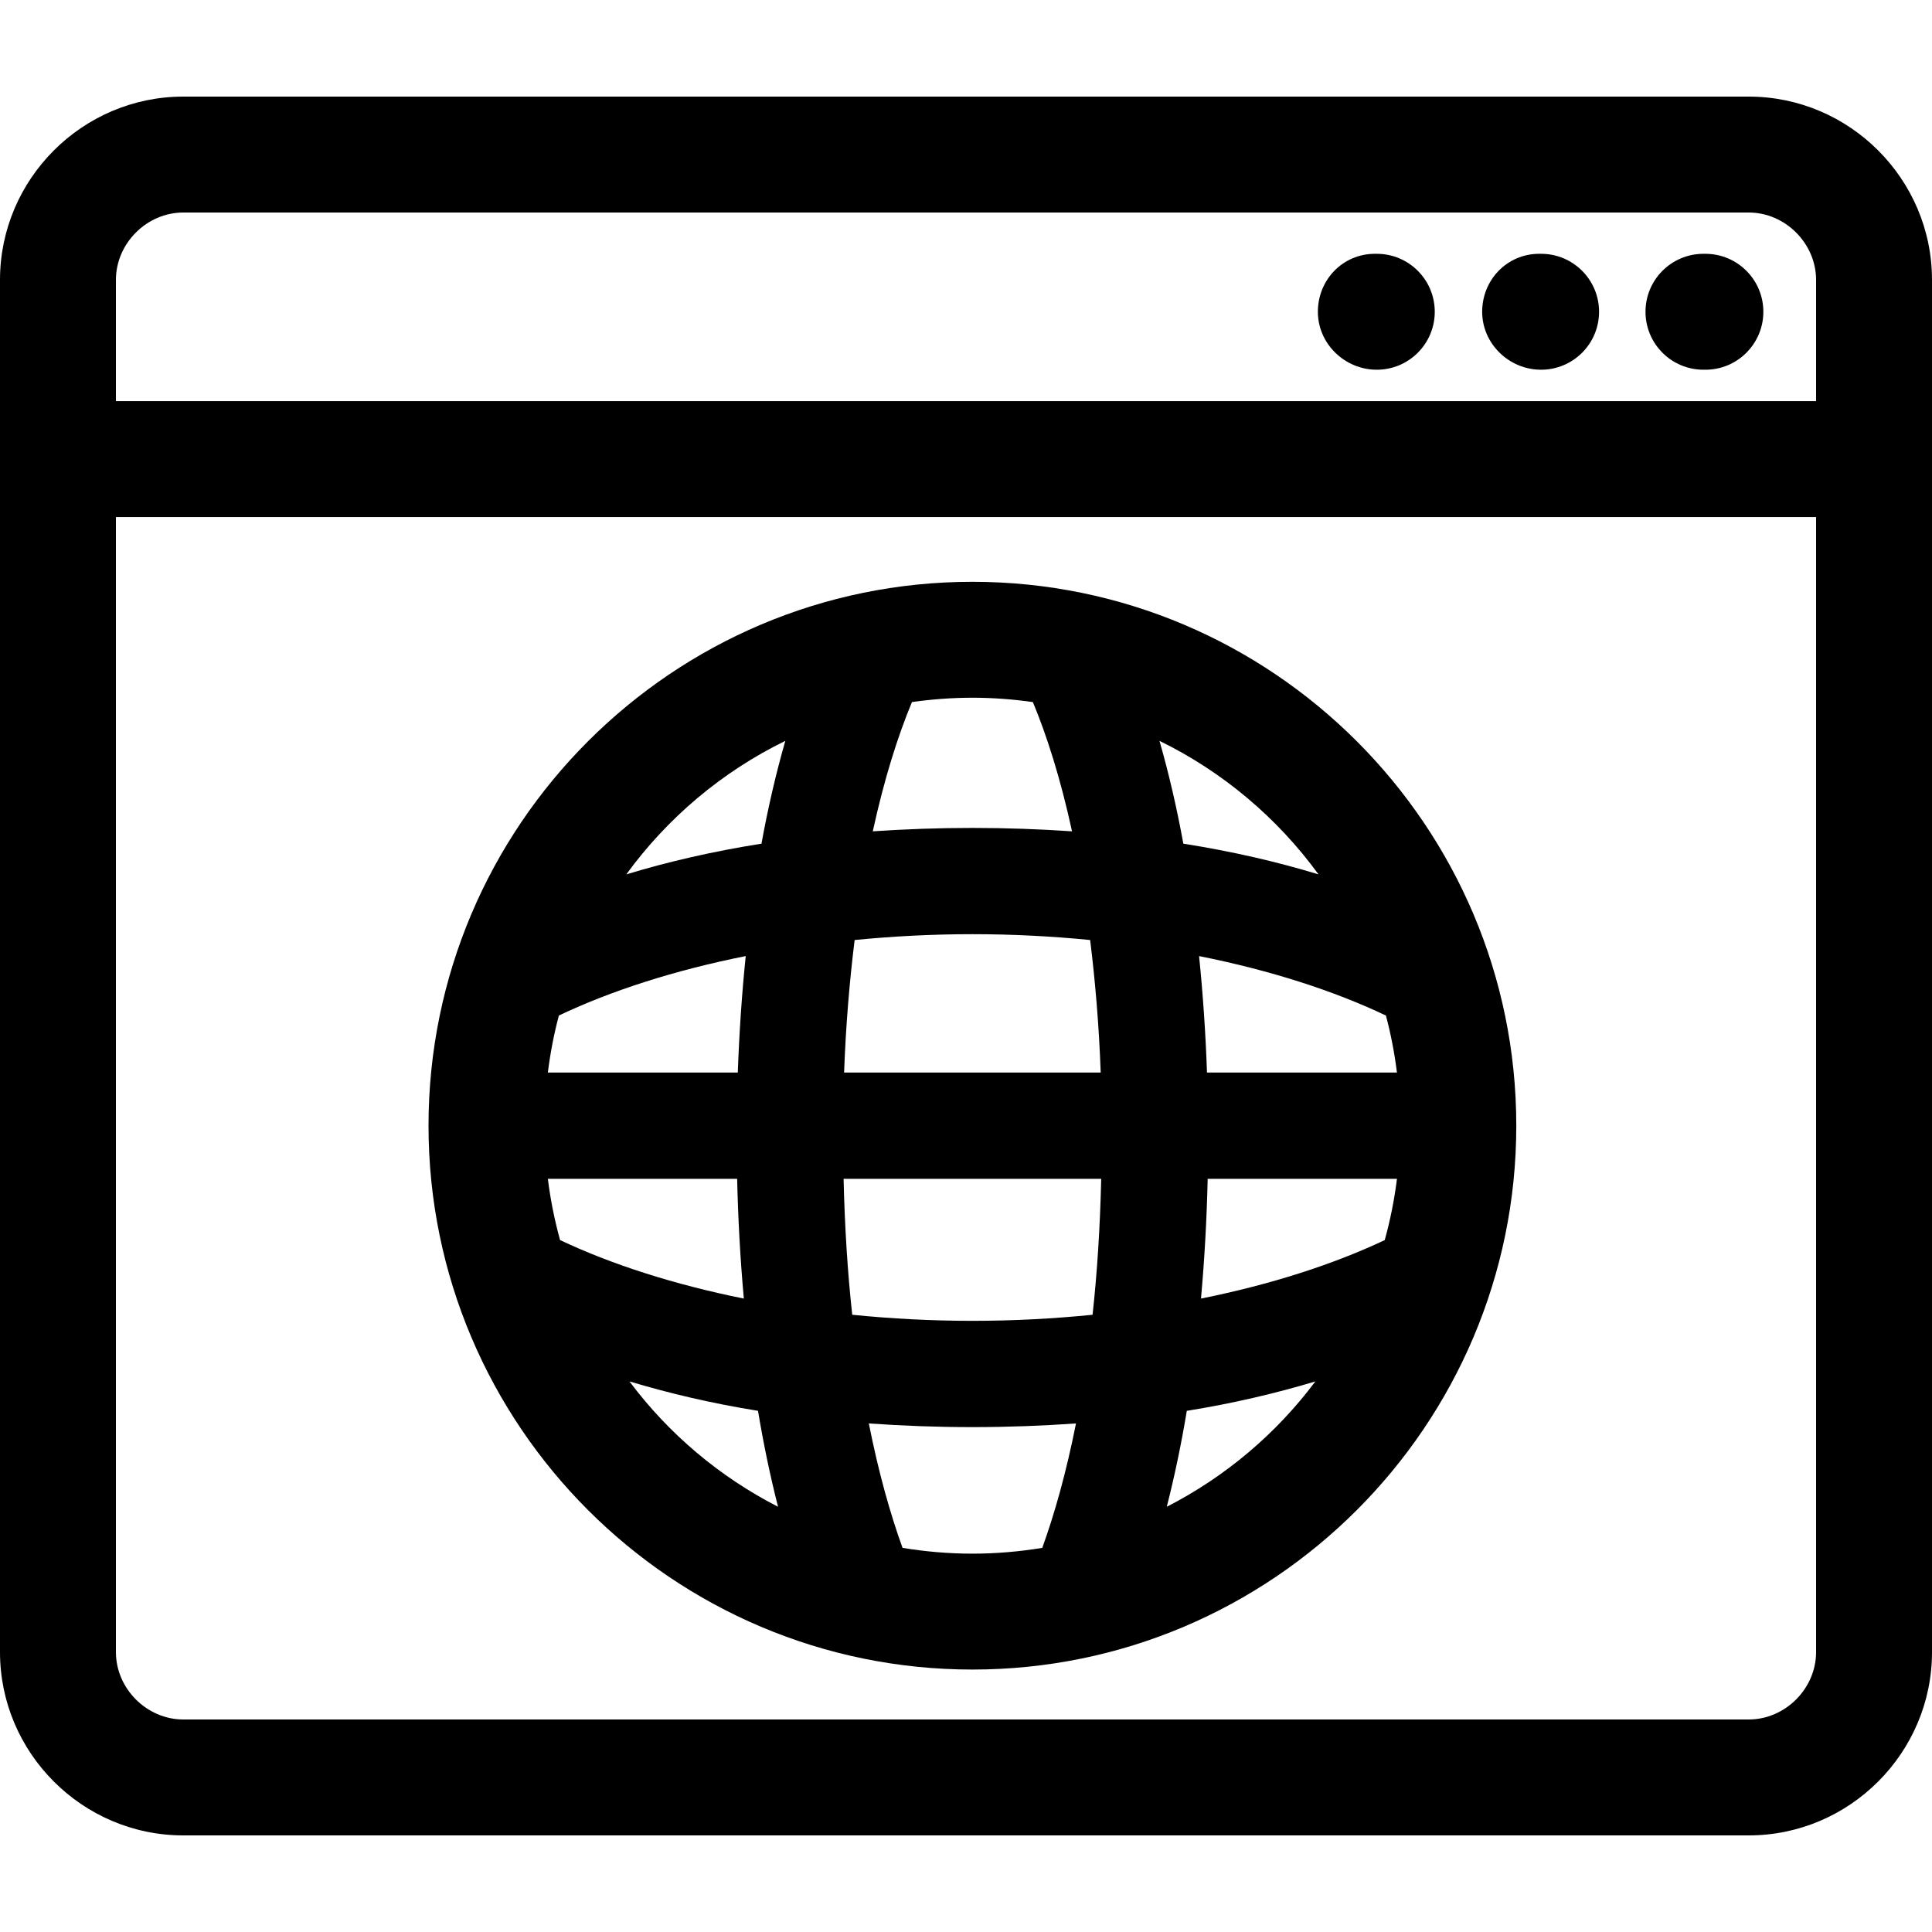
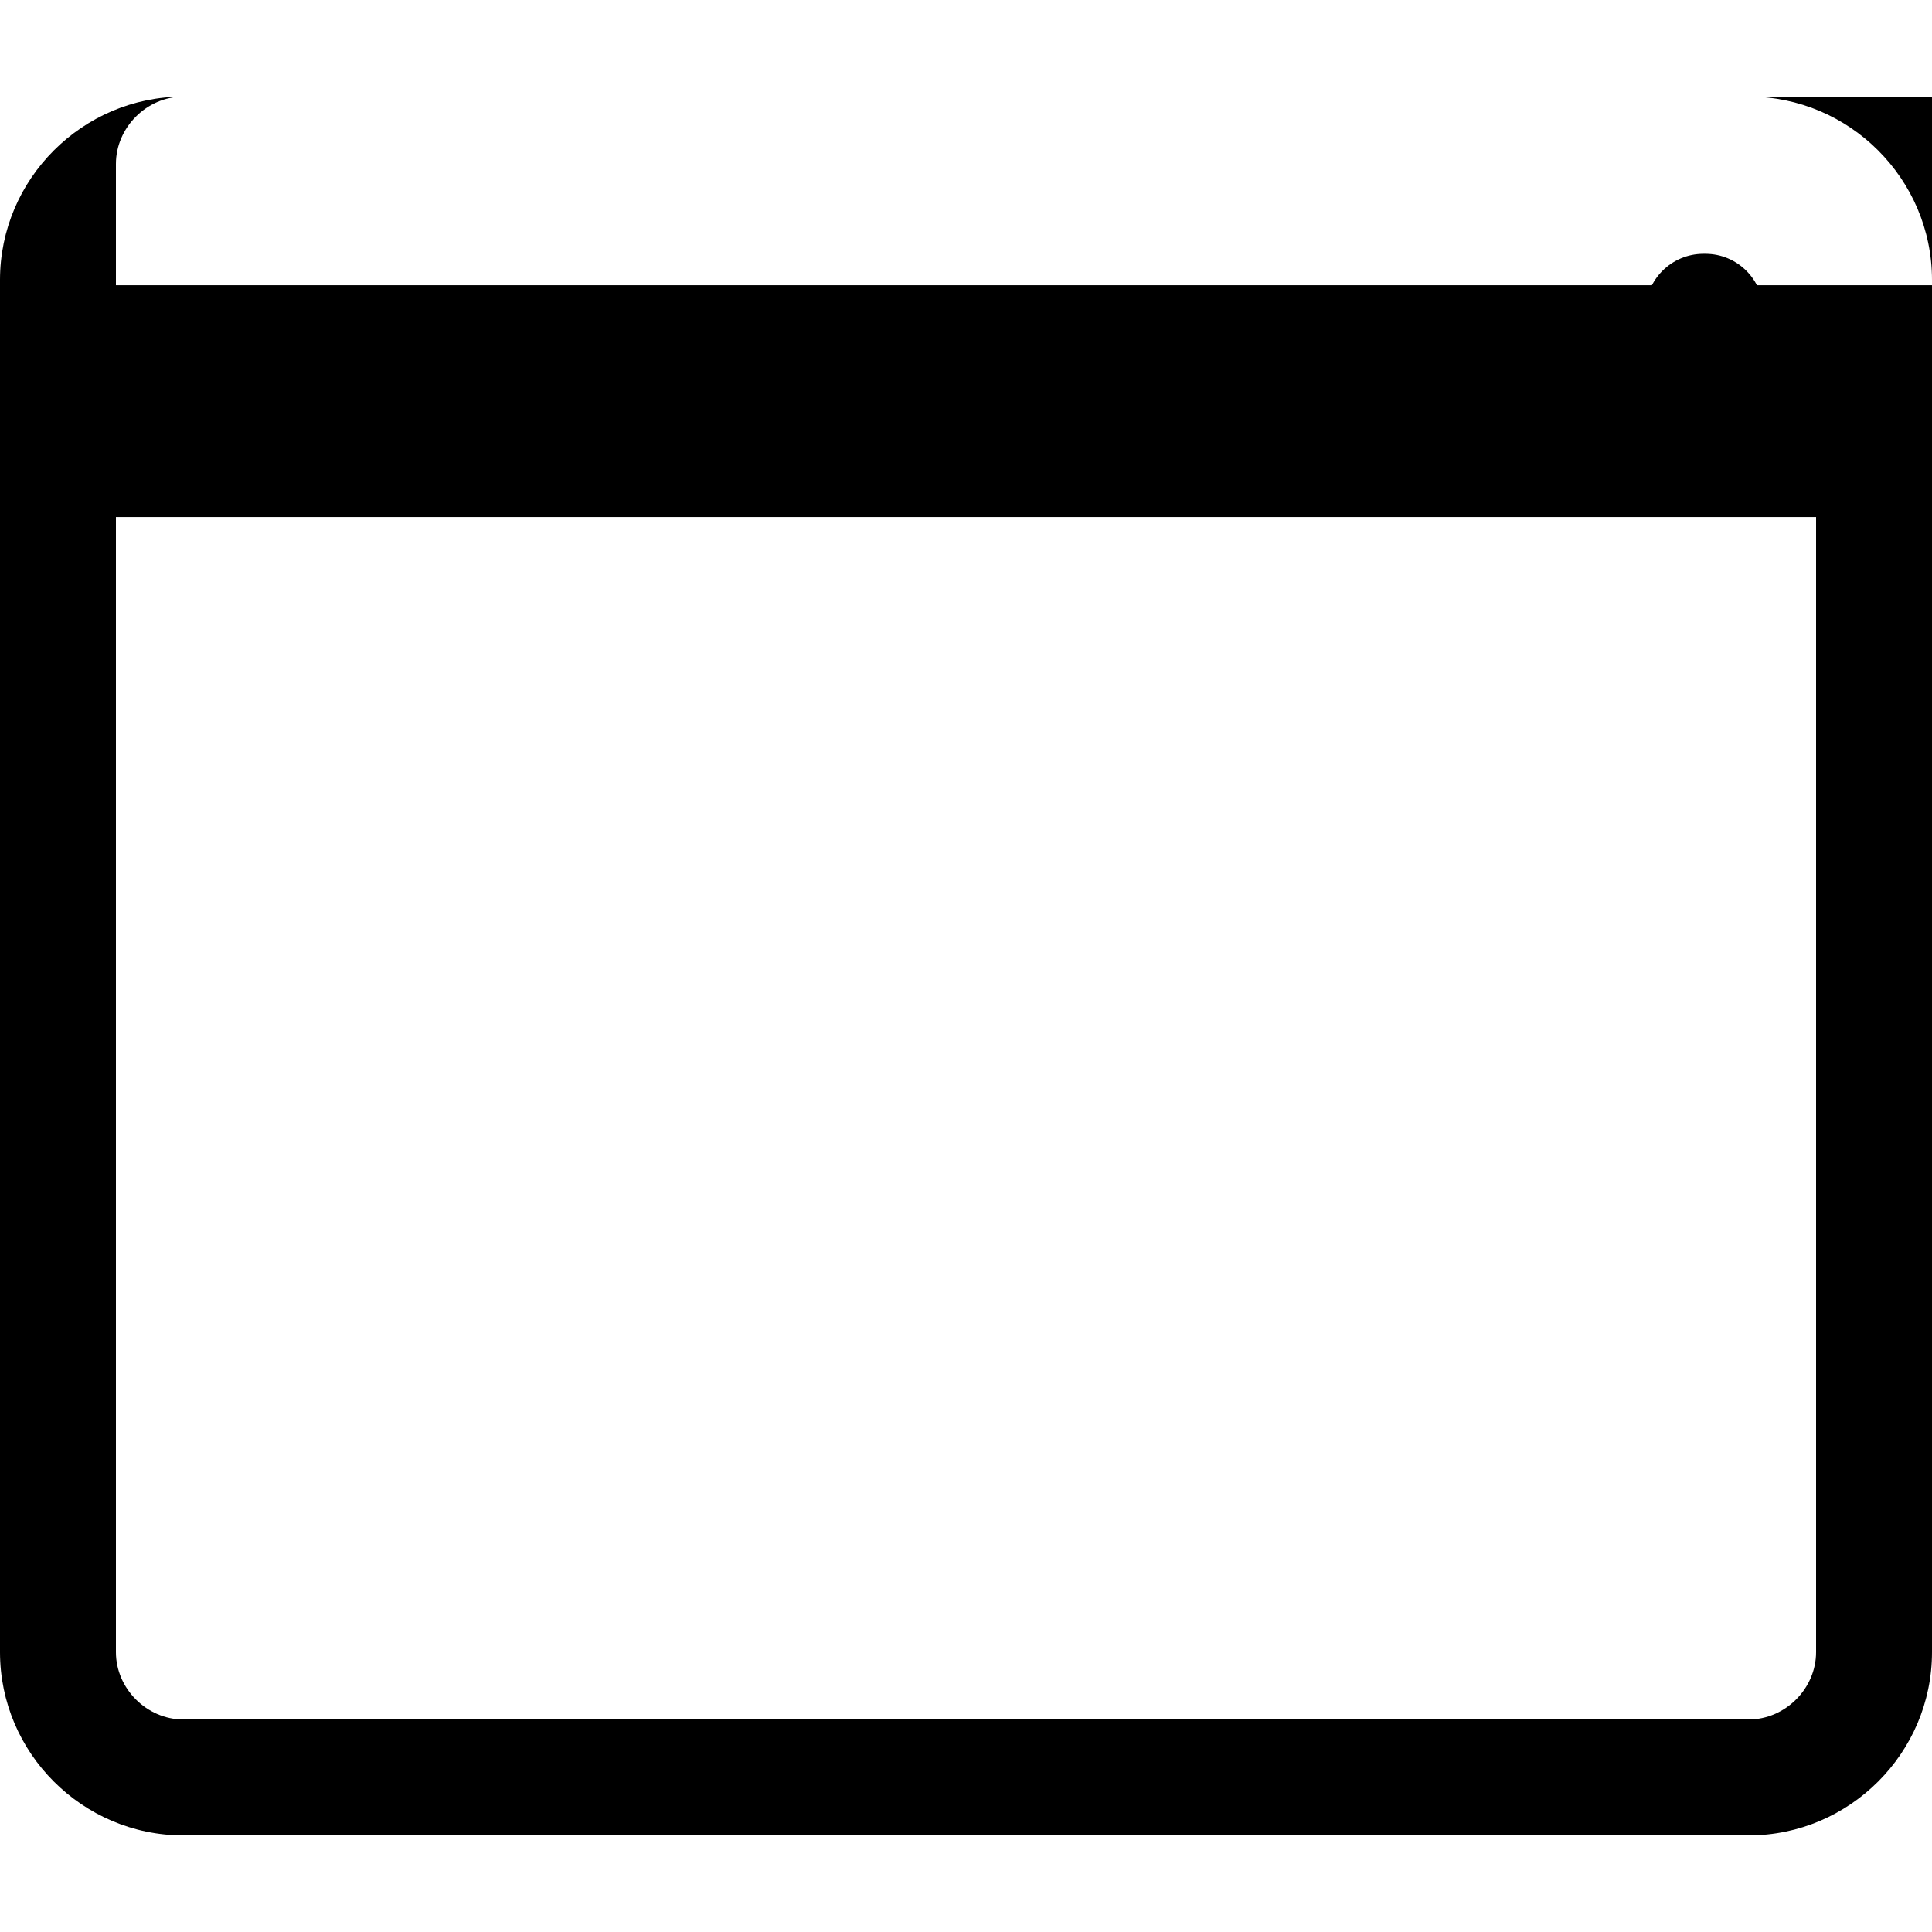
<svg xmlns="http://www.w3.org/2000/svg" id="_レイヤー_2" data-name="レイヤー 2" viewBox="0 0 100 100">
  <defs>
    <style>
      .cls-1 {
        fill: none;
      }
    </style>
  </defs>
  <g id="_レイヤー_1-2" data-name="レイヤー 1">
    <g>
-       <rect class="cls-1" width="100" height="100" />
      <g>
-         <path d="M90.513,5H9.487C4.269,5,0,9.269,0,14.487v71.026c0,5.218,4.269,9.487,9.487,9.487h81.026c5.218,0,9.487-4.269,9.487-9.487V14.487c0-5.218-4.269-9.487-9.487-9.487ZM9.487,11h81.026c1.89,0,3.487,1.597,3.487,3.487v6.275H6v-6.275c0-1.89,1.597-3.487,3.487-3.487ZM90.513,89H9.487c-1.89,0-3.487-1.597-3.487-3.487V26.762h88v58.751c0,1.89-1.597,3.487-3.487,3.487Z" />
+         <path d="M90.513,5H9.487C4.269,5,0,9.269,0,14.487v71.026c0,5.218,4.269,9.487,9.487,9.487h81.026c5.218,0,9.487-4.269,9.487-9.487V14.487c0-5.218-4.269-9.487-9.487-9.487Zh81.026c1.89,0,3.487,1.597,3.487,3.487v6.275H6v-6.275c0-1.89,1.597-3.487,3.487-3.487ZM90.513,89H9.487c-1.89,0-3.487-1.597-3.487-3.487V26.762h88v58.751c0,1.89-1.597,3.487-3.487,3.487Z" />
        <path d="M88.171,19.137h.1c1.657,0,3-1.343,3-3s-1.343-3-3-3h-.1c-1.657,0-3,1.343-3,3s1.343,3,3,3Z" />
-         <path d="M79.767,19.137c1.657,0,3-1.343,3-3s-1.343-3-3-3h-.1c-1.657,0-2.95,1.343-2.95,3s1.393,3,3.05,3Z" />
-         <path d="M71.263,19.137c1.657,0,3-1.343,3-3s-1.343-3-3-3h-.1c-1.657,0-2.95,1.343-2.95,3s1.393,3,3.05,3Z" />
-         <path d="M50.332,30.114c-15.523,0-28.152,12.629-28.152,28.151s12.629,28.151,28.152,28.151,28.151-12.629,28.151-28.151-12.628-28.151-28.151-28.151ZM47.202,36.339c1.023-.145,2.067-.225,3.13-.225,1.062,0,2.106.08,3.129.225.72,1.727,1.431,3.95,2.027,6.69-1.654-.112-3.369-.176-5.156-.176-1.788,0-3.502.064-5.157.176.597-2.74,1.308-4.963,2.027-6.69ZM44.236,48.655c1.979-.195,4.018-.302,6.095-.302,2.077,0,4.116.107,6.095.302.26,2.103.456,4.379.546,6.86h-13.282c.091-2.482.286-4.757.546-6.86ZM28.928,52.563c2.695-1.281,5.988-2.343,9.671-3.077-.203,1.983-.339,4.005-.41,6.029h-9.832c.125-1.006.315-1.993.571-2.953ZM28.99,64.187c-.286-1.029-.498-2.088-.633-3.171h9.798c.047,2.074.161,4.153.346,6.198-3.616-.727-6.851-1.771-9.51-3.027ZM32.58,71.501c2.042.614,4.248,1.136,6.654,1.523.287,1.729.635,3.389,1.037,4.966-3.033-1.553-5.666-3.78-7.691-6.489ZM39.414,43.668c-2.534.4-4.863.941-6.997,1.59,2.129-2.924,4.953-5.311,8.231-6.911-.479,1.671-.895,3.449-1.234,5.321ZM53.948,80.117c-1.178.194-2.385.3-3.616.3-1.232,0-2.439-.106-3.617-.3-.632-1.749-1.239-3.891-1.745-6.44,1.717.121,3.5.19,5.362.19,1.861,0,3.645-.069,5.361-.19-.506,2.549-1.113,4.692-1.745,6.44ZM56.552,68.052c-2.018.203-4.1.314-6.22.314-2.121,0-4.203-.111-6.221-.314-.236-2.154-.388-4.509-.447-7.036h13.334c-.059,2.527-.211,4.882-.447,7.036ZM68.246,45.258c-2.134-.65-4.462-1.191-6.997-1.59-.34-1.871-.755-3.65-1.234-5.321,3.278,1.6,6.102,3.987,8.231,6.911ZM60.392,77.991c.402-1.577.75-3.237,1.037-4.966,2.406-.387,4.612-.909,6.654-1.523-2.025,2.709-4.659,4.936-7.692,6.489ZM71.673,64.187c-2.66,1.257-5.895,2.3-9.51,3.027.184-2.045.299-4.124.346-6.199h9.798c-.135,1.083-.347,2.142-.633,3.171ZM72.306,55.516h-9.832c-.071-2.025-.208-4.047-.41-6.029,3.684.733,6.976,1.795,9.671,3.077.256.96.446,1.946.571,2.953Z" />
      </g>
    </g>
  </g>
</svg>